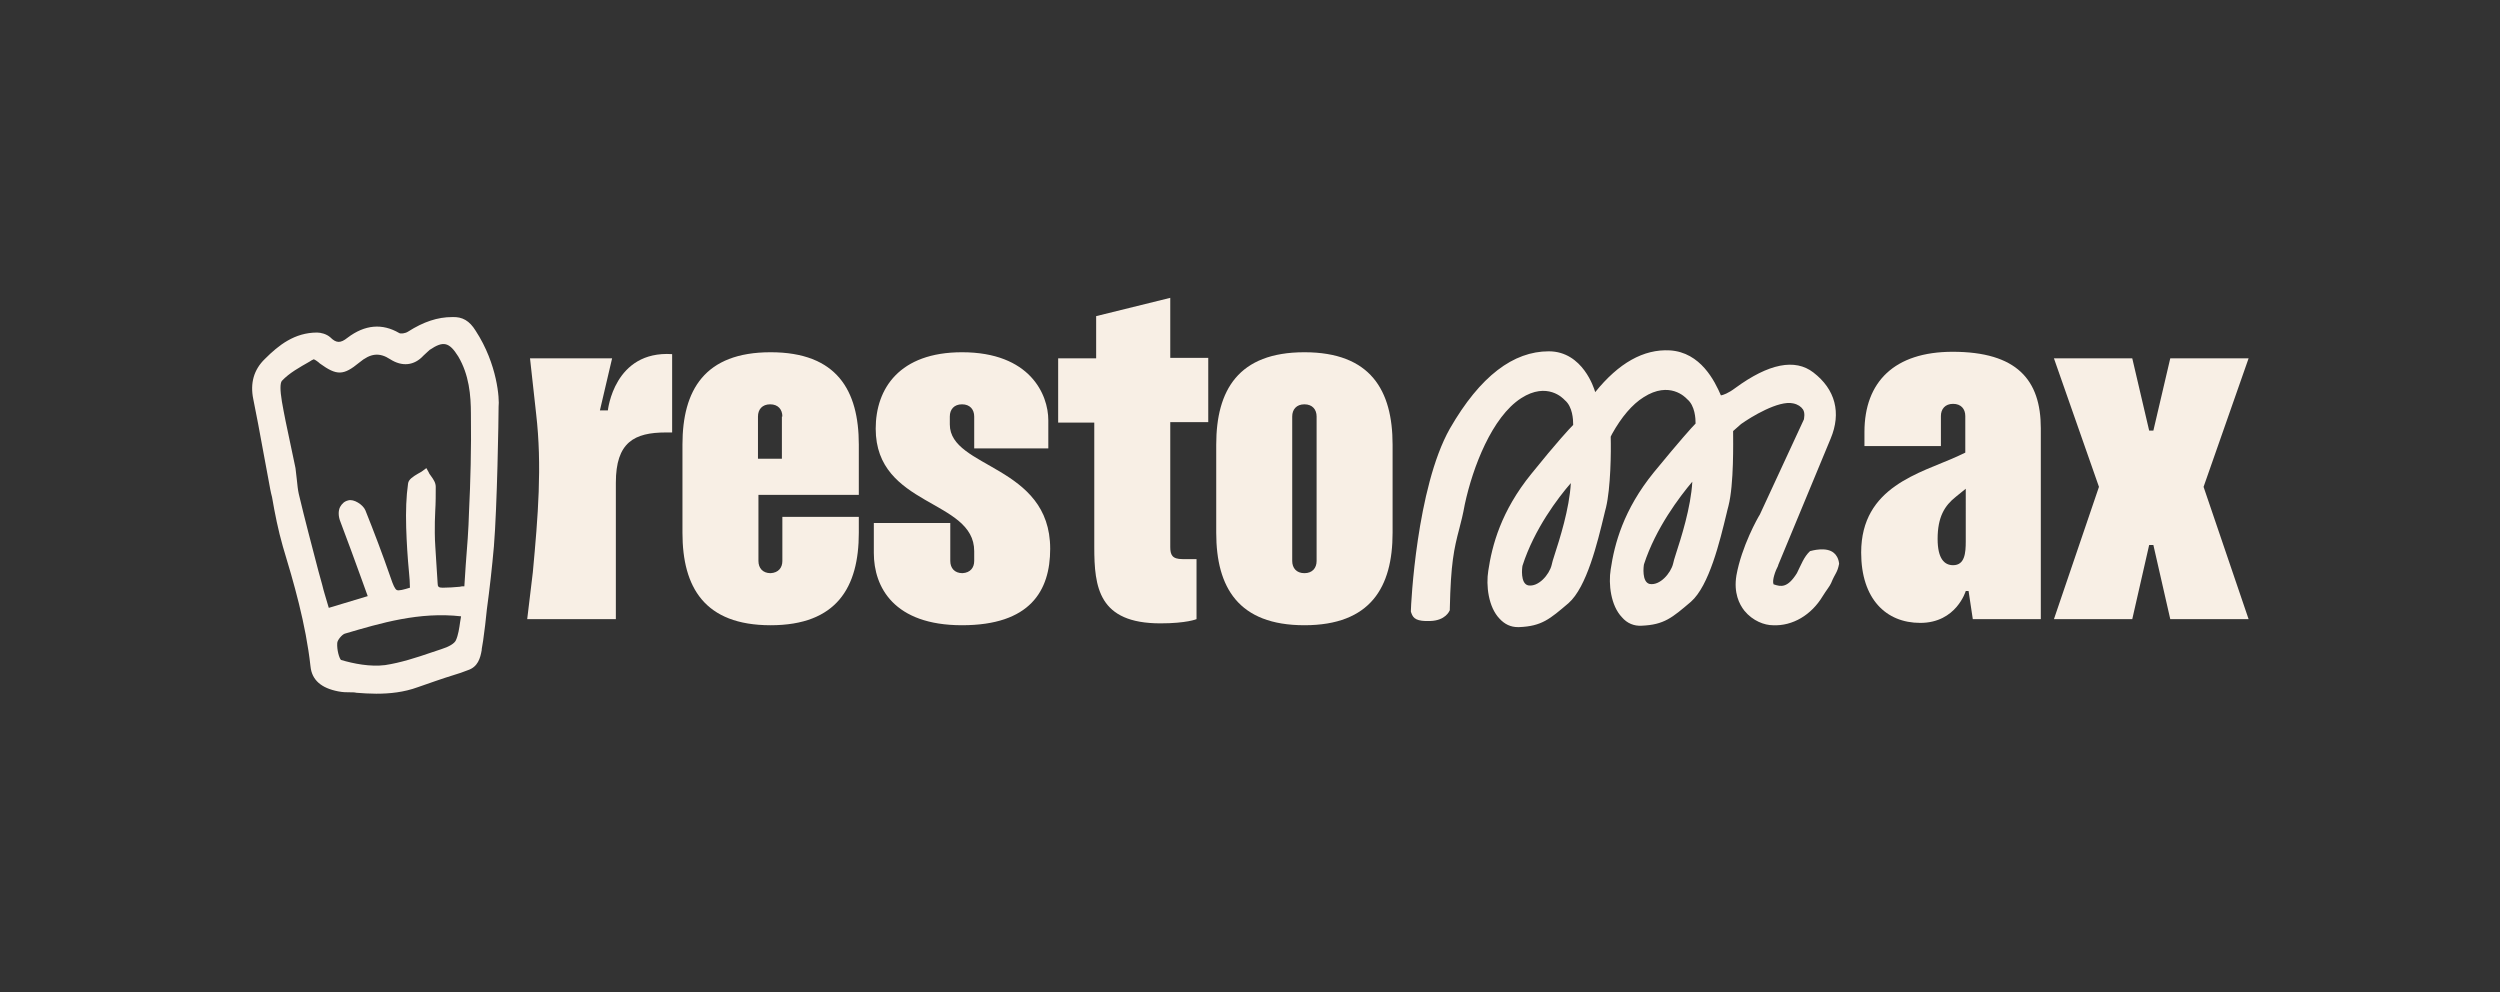
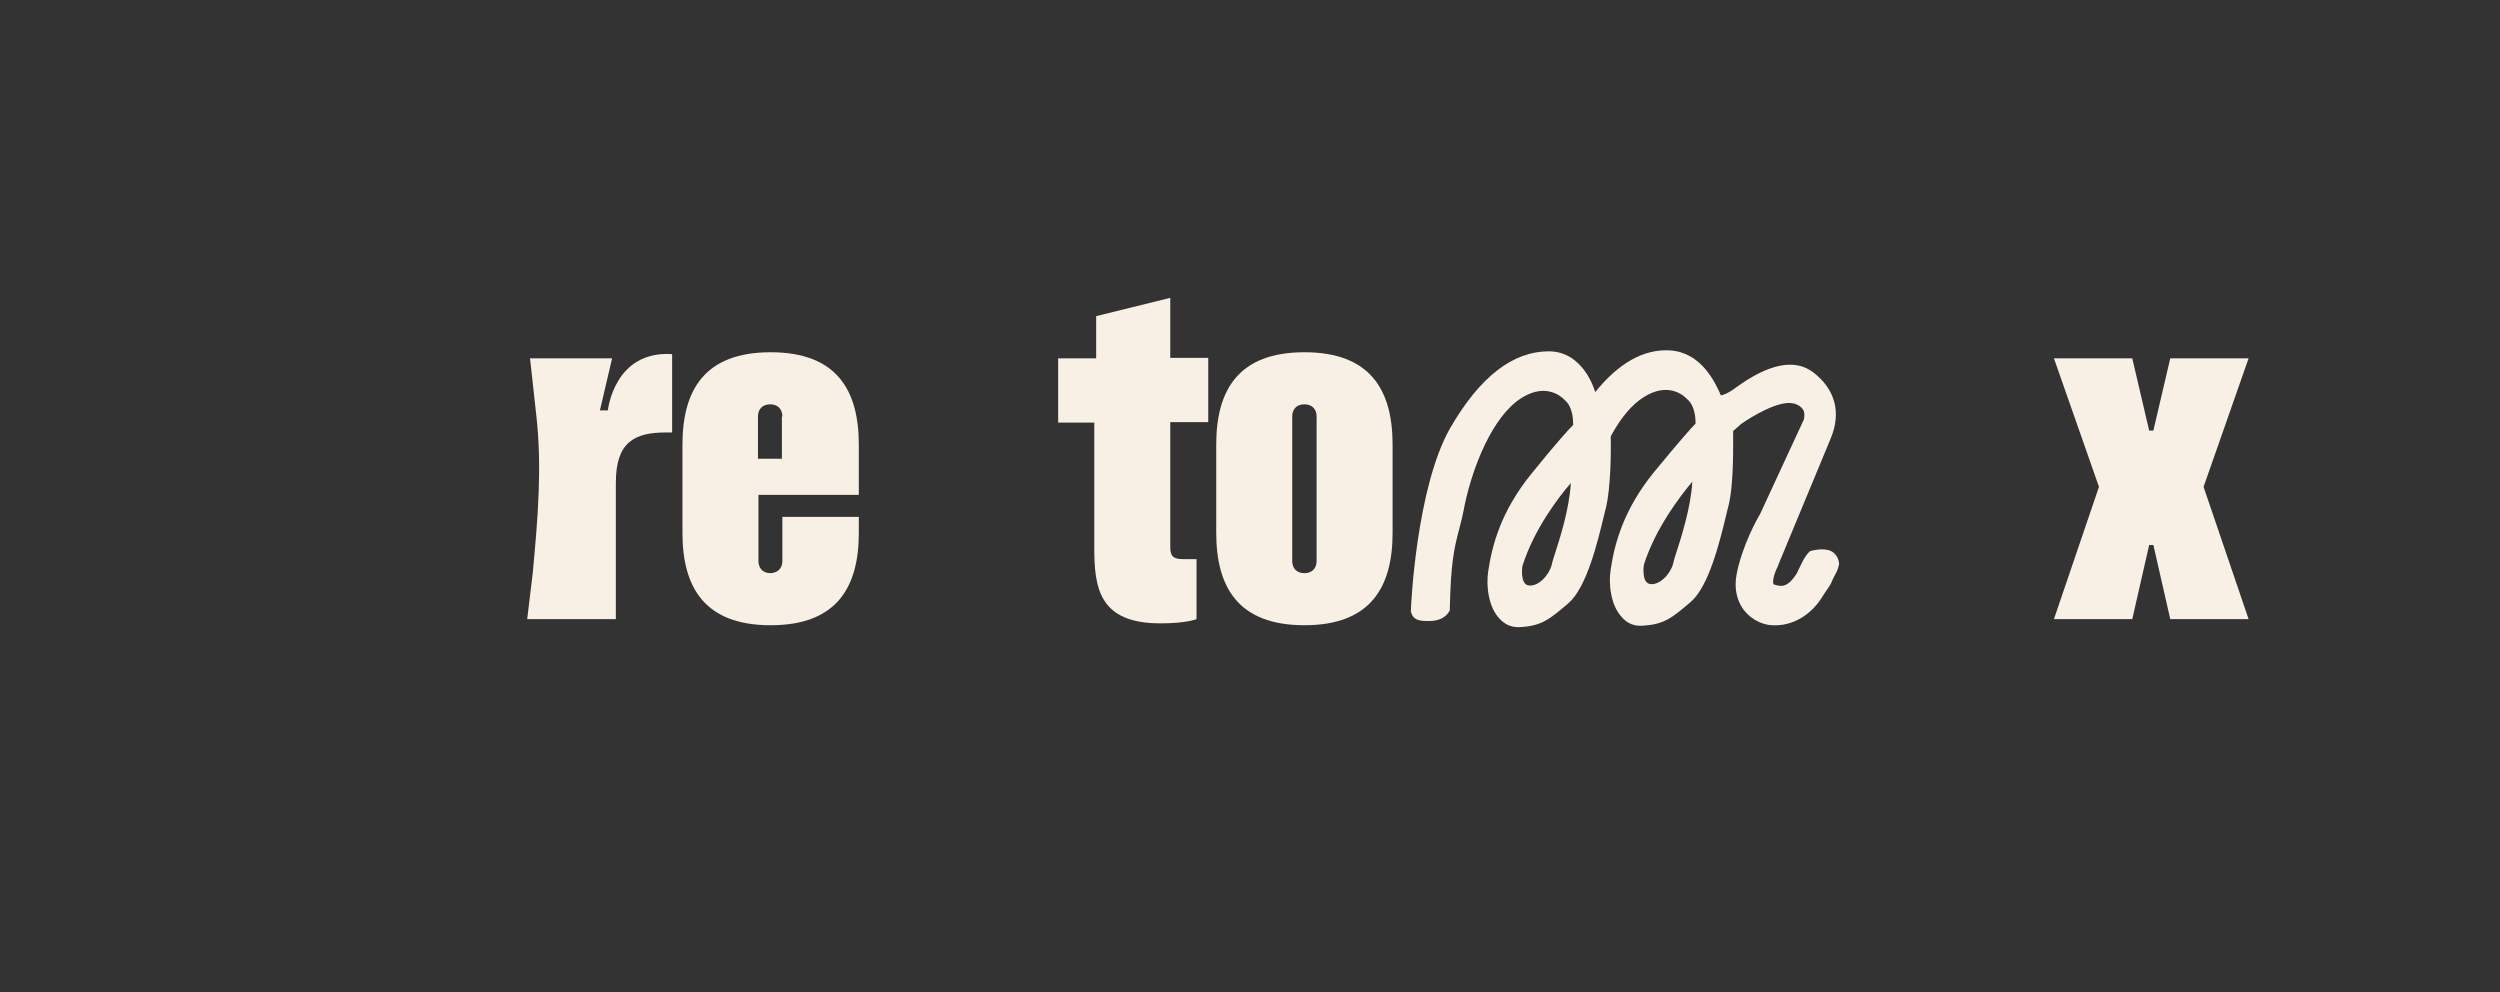
<svg xmlns="http://www.w3.org/2000/svg" version="1.1" id="Calque_1" x="0px" y="0px" viewBox="0 0 533 211.5" style="enable-background:new 0 0 533 211.5;" xml:space="preserve">
  <rect x="0" y="0" width="533" height="211.5" fill="#333333" stroke="none" />
  <style type="text/css">
	.st0{fill:#F8EFE5;}
</style>
  <g>
    <path class="st0" d="M391,117.9c-1.6-1.4-4.7-0.5-5.1-0.4h0c-1.3,1.2-1.9,2.9-2.8,4.7c-2,3.2-3.4,2.9-4.9,2.4c0,0-0.1,0-0.1-0.1   c-0.3-0.8,0.4-2.8,1-3.9l0-0.1c0.1-0.2,9.5-22.9,11.2-27c2.3-5.5,1-10.5-3.7-14.1c-3.9-3-9.5-1.9-16.6,3.3   c-1.6,1.2-2.6,1.5-3.1,1.6c-1.3-3-4.3-9.2-10.9-9.6c-5.6-0.3-10.9,2.7-15.9,8.9c0-0.1-0.1-0.2-0.1-0.3c-0.1-0.3-2.5-8.4-9.8-8.4   c-7.5,0-14.6,5.2-21.1,16.5c-7.1,12.6-8.3,37.7-8.3,38.8l0,0.2l0.1,0.3c0.4,1.2,1.2,1.8,4,1.7c3.3-0.1,4.1-2.1,4.2-2.3l0-0.1l0-0.2   c0.2-9.7,0.9-12.8,2-17c0.4-1.5,0.8-3.1,1.2-5.3c1.7-7.9,5.8-18.6,12-22.6c5.6-3.6,9,0.1,9.2,0.3l0.1,0.1c1.7,1.4,1.8,4.2,1.8,5.2   l0,0.1c-0.8,0.8-3.5,3.7-8.9,10.4c-6.5,8-8.4,15.3-9.2,20.7c-0.5,3.1,0,7.7,2.4,10.2c1.1,1.2,2.4,1.8,3.9,1.8c0.1,0,0.2,0,0.3,0   c4.8-0.2,6.5-1.7,10.5-5.1c3.9-3.4,6.2-13,7.6-18.8c0.1-0.6,0.3-1.1,0.4-1.6c1-4.2,1.1-11.9,1-15.1l0.3-0.6c2-3.6,4.3-6.3,6.7-7.8   c5.6-3.6,9,0.1,9.2,0.3l0.1,0.1c1.7,1.4,1.8,4.2,1.8,5.2c-0.8,0.8-3.4,3.7-8.9,10.4c-6.5,8-8.4,15.3-9.2,20.7   c-0.5,3.1,0,7.7,2.4,10.2c1.1,1.3,2.6,1.9,4.2,1.8c4.8-0.2,6.5-1.7,10.5-5.1c3.9-3.4,6.2-13,7.6-18.8c0.1-0.6,0.3-1.1,0.4-1.6   c1.2-4.7,1-13.8,1-16l1.7-1.5c2.1-1.5,8-5.1,11.1-4.4c1,0.2,1.7,0.7,2.1,1.3c0.5,0.8,0.2,1.9,0.2,2.1l-9.4,20.3   c-0.4,0.6-3.9,6.8-5,13c-0.6,3.7,0.6,6.1,1.7,7.5c1.8,2.2,4.3,3.1,6.1,3.1c4.2,0.2,8.2-2.2,10.6-6.2c0.8-1.3,1.5-2.1,1.8-2.8   c0.9-2.2,1.3-2.1,1.7-4.1C392,119.1,391.5,118.3,391,117.9z M360.8,102.7c-0.3,5.5-2.4,12-3.5,15.4c-0.3,0.9-0.5,1.6-0.6,2.1l0,0   c-0.5,2-2.8,4.7-5,4.3c-1.7-0.4-1.3-3.8-1.2-4.2C353,112.6,358.1,105.9,360.8,102.7z M334.9,103c-0.3,5.5-2.4,12-3.5,15.4   c-0.3,0.9-0.5,1.6-0.6,2.1c-0.5,2-2.8,4.7-5,4.3c-1.7-0.4-1.3-3.8-1.2-4.2C327.1,112.8,332.2,106.1,334.9,103z" />
    <g>
      <path class="st0" d="M113,76.4h17.5l-2.6,11.1h1.7c0,0,1.3-12.8,13.7-12v16.7H142c-6.8,0-10.7,2.1-10.7,10.7V132h-18.9l1.2-10    c1.1-11.9,2-22.6,0.7-33.8L113,76.4z" />
      <path class="st0" d="M166.8,119.6v-9.4h16.3v3.4c0,11.6-4.7,19.7-18.8,19.7c-14.1,0-18.8-8.1-18.8-19.7V94.8    c0-11.6,4.7-19.7,18.8-19.7c14.1,0,18.8,8.1,18.8,19.7v10.7h-21.4v14.1c0,1.5,0.9,2.6,2.6,2.6C166,122.1,166.8,121,166.8,119.6z     M166.8,88.8c0-1.5-0.9-2.6-2.6-2.6c-1.7,0-2.6,1.1-2.6,2.6v9h5.1V88.8z" />
-       <path class="st0" d="M207.7,119.6v-2.1c0-11.1-21-9.4-21-26.1c0-8.6,5.1-16.3,18.4-16.3c14.5,0,18.4,9,18.4,14.5v6h-15.8v-6.8    c0-1.5-0.9-2.6-2.6-2.6c-1.7,0-2.6,1.1-2.6,2.6v1.7c0,9.4,21.4,8.6,21.4,26.5c0,9-4.3,16.3-18.8,16.3c-14.5,0-18.8-8.1-18.8-15.4    v-6.4h16.3v8.1c0,1.5,0.9,2.6,2.6,2.6C206.9,122.1,207.7,121,207.7,119.6z" />
      <path class="st0" d="M249.5,90.1v26.5c0,1.7,0.4,2.6,2.6,2.6h3V132c0,0-2.1,0.9-7.7,0.9c-13.2,0-14.1-7.7-14.1-16.3V90.1h-7.7    V76.4h8.1v-9l15.8-3.9v12.8h8.1v13.7H249.5z" />
      <path class="st0" d="M259.3,94.8c0-11.6,4.7-19.7,18.8-19.7c14.1,0,18.8,8.1,18.8,19.7v18.8c0,11.6-4.7,19.7-18.8,19.7    c-14.1,0-18.8-8.1-18.8-19.7V94.8z M280.7,88.8c0-1.5-0.9-2.6-2.6-2.6c-1.7,0-2.6,1.1-2.6,2.6v30.8c0,1.5,0.9,2.6,2.6,2.6    c1.7,0,2.6-1.1,2.6-2.6V88.8z" />
    </g>
    <g>
-       <path class="st0" d="M419.1,126c0,0-2,6.8-9.7,6.8c-7.3,0-12.6-5.1-12.6-15c0-14.1,12.6-16.9,20.5-20.5l1.7-0.8v-7.8    c0-1.5-0.9-2.6-2.6-2.6c-1.7,0-2.6,1.1-2.6,2.6v6.4h-16.3v-3c0-10.7,6.4-17.1,18.8-17.1c13.7,0,18.8,6,18.8,16.3V132h-14.5l-0.9-6    H419.1z M419.1,104.2l-2.1,1.7c-2.4,1.9-3.9,4.3-3.9,9c0,4.3,1.5,5.6,3.3,5.6c2.5,0,2.7-2.6,2.7-5.1V104.2z" />
      <path class="st0" d="M454.6,76.4l3.6,15.4h0.9l3.6-15.4h16.7l-9.6,27.4l9.6,28.2h-16.7l-3.6-15.8h-0.9l-3.6,15.8h-16.7l9.6-28.2    l-9.6-27.4H454.6z" />
    </g>
-     <path class="st0" d="M101.4,70.5c-1.3-2.1-2.8-3-5-2.9c-3.1,0-6.1,1-9.4,3.1c-0.6,0.4-1.6,0.5-1.9,0.3c-3.6-2.1-7.3-1.8-11,1   c-1.5,1.2-2.4,1.2-3.7-0.1c-0.8-0.7-2-1-2.8-1c-4.8,0-8.2,2.7-11.1,5.6c-2.4,2.3-3.2,5.2-2.5,8.6c0.7,3.5,1.4,7.1,2,10.5   c0.4,2.3,0.9,4.7,1.3,7c0.2,1.1,0.4,2.3,0.7,3.4c0.6,3.5,1.3,7,2.3,10.5c2.3,7.6,4.9,16.5,5.9,25.6c0.3,2.9,2.3,4.6,5.9,5.3   c1,0.2,1.8,0.2,2.6,0.2c0.4,0,0.9,0,1.3,0.1c1.3,0.1,2.8,0.2,4.2,0.2c2.9,0,5.9-0.3,8.9-1.4c2.6-0.9,5.1-1.8,7.7-2.6   c1-0.3,1.9-0.6,2.9-1c2.2-0.7,2.7-2.6,3-4.3l0-0.2c0.1-0.7,0.2-1.2,0.3-1.8c0.3-2.2,0.6-4.5,0.8-6.7c0.6-4.4,1.1-8.9,1.5-13.4   c0.7-8.6,1-27.4,1-29.8C106.5,85.2,106.1,77.7,101.4,70.5z M99,125c-0.4,0-0.7,0-1,0.1c-1.2,0.1-2.4,0.2-3.6,0.2   c-0.9,0-1.1-0.2-1.1-1c-0.1-1.6-0.2-3.1-0.3-4.7c-0.1-2-0.3-4-0.3-6c0-1.6,0-3.2,0.1-4.8c0.1-1.6,0.1-3.3,0.1-5   c0-0.9-0.5-1.6-1-2.3c-0.2-0.3-0.4-0.5-0.5-0.8l-0.5-0.9l-0.8,0.6c-0.3,0.2-0.6,0.4-1,0.6c-1,0.6-2,1.2-2.1,2.1   c-0.4,2.8-0.5,5.8-0.4,9.4c0.1,3.2,0.3,6.4,0.6,9.5c0.1,1.1,0.2,2.2,0.2,3.3c-1.3,0.4-2.4,0.7-2.8,0.5c-0.4-0.2-0.8-1.1-1.3-2.6   c-1.8-5.2-3.6-9.9-5.4-14.4c-0.5-1.2-2.5-2.5-3.7-2.1c-0.8,0.2-1.3,0.7-1.7,1.4c-0.4,0.8-0.4,2,0.1,3.2c1.5,4,3,8,4.5,12.2l1.3,3.6   l-8.3,2.5c-0.1-0.3-0.2-0.7-0.3-1c-0.4-1.4-0.8-2.6-1.1-3.9l-0.8-2.9c-1.4-5.4-2.9-11-4.2-16.5c-0.2-0.9-0.3-1.9-0.4-2.9   c-0.1-0.9-0.2-1.7-0.3-2.6c-0.4-1.9-0.8-3.8-1.2-5.7c-0.6-2.8-1.2-5.6-1.7-8.5c-0.4-2.4-0.4-3.9,0-4.4c1.6-1.7,3.8-2.9,5.9-4.1   c0.3-0.2,0.6-0.4,0.9-0.5c0.3,0.1,1,0.6,1.3,0.9c3.6,2.6,5,2.6,8.4-0.2c2.4-2,4.3-2.2,6.6-0.7c2.5,1.6,5.1,1.4,7.1-0.8   c0.4-0.4,0.9-0.8,1.3-1.2c1.5-1,2.5-1.4,3.4-1.2c0.9,0.2,1.7,1,2.7,2.6c2.3,3.9,2.7,8.2,2.7,12.3c0.1,7.3-0.1,14.6-0.4,20.7   c-0.1,3.8-0.4,7.7-0.7,11.4C99.2,122.1,99.1,123.6,99,125z M71.9,137.1c0-0.6,1-1.8,1.6-2c7.8-2.3,15.9-4.7,24.8-3.7   c-0.1,0.4-0.1,0.8-0.2,1.2c-0.2,1.4-0.4,2.8-0.9,3.9c-0.3,0.7-1.5,1.4-3.1,1.9c-0.7,0.2-1.4,0.5-2.1,0.7c-3.2,1.1-6.6,2.2-9.9,2.7   c-3.2,0.4-6.7-0.3-9.4-1.1C72.3,140.3,71.8,138.5,71.9,137.1z" />
  </g>
</svg>